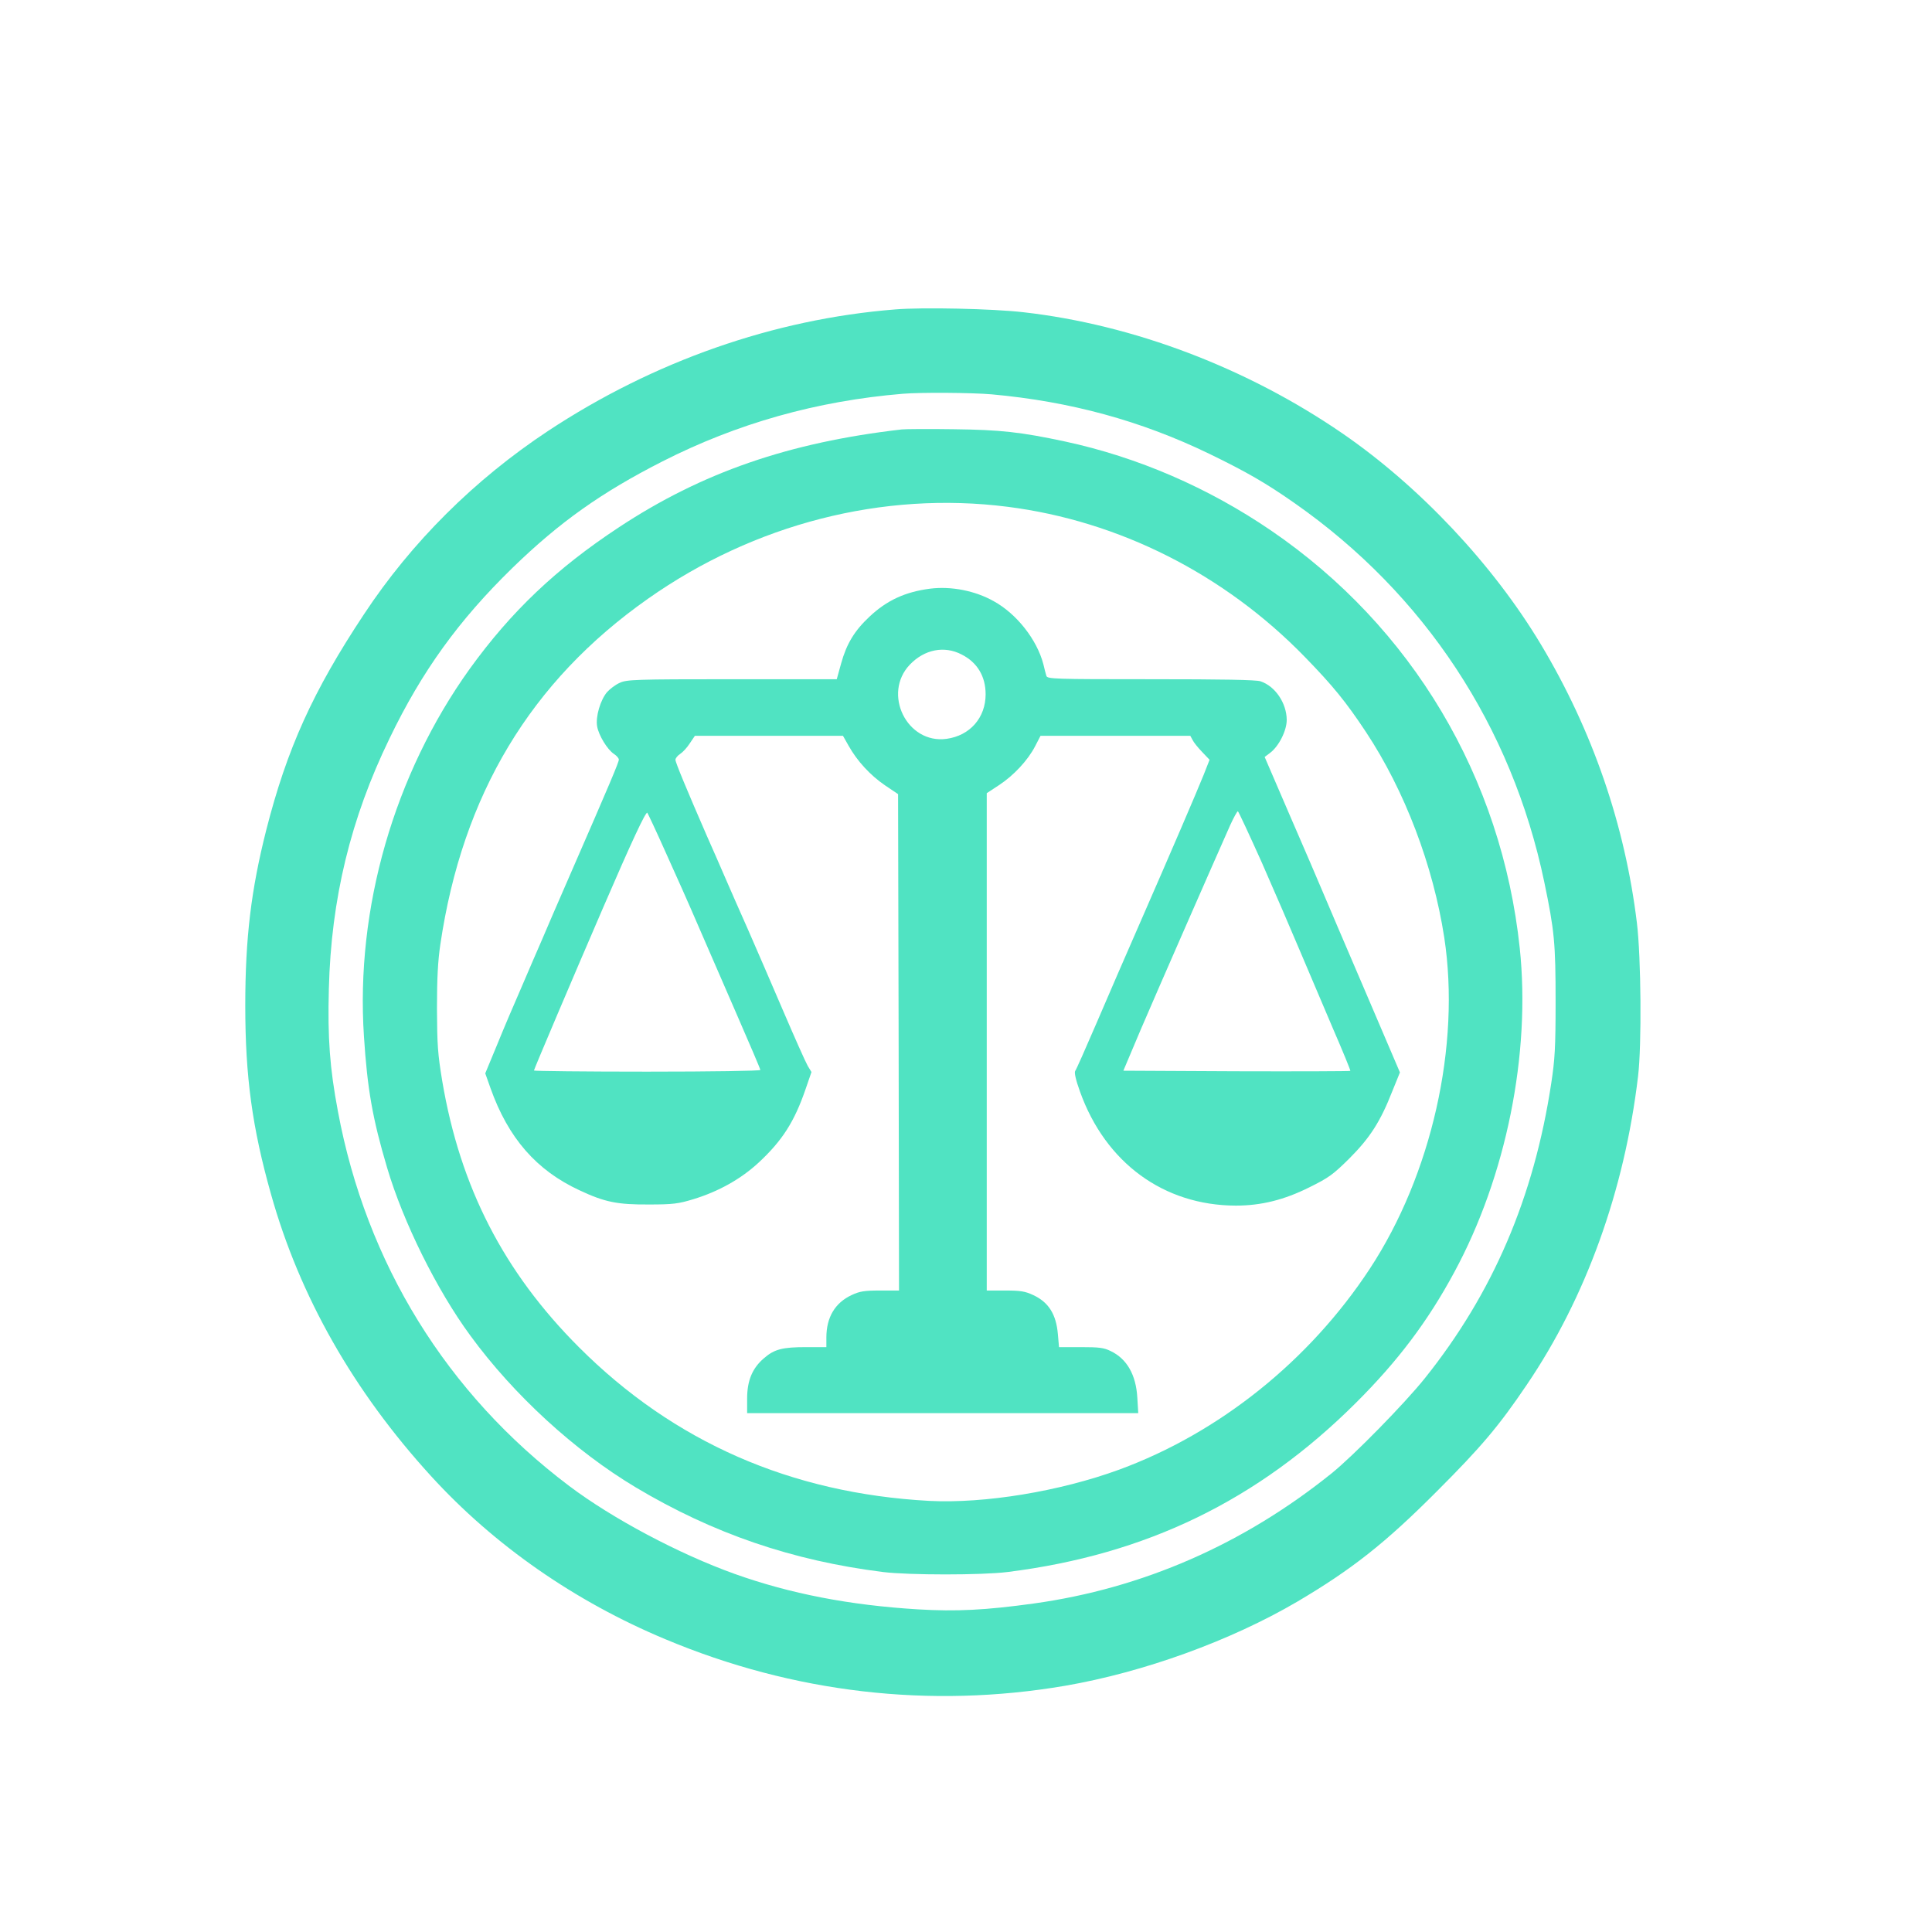
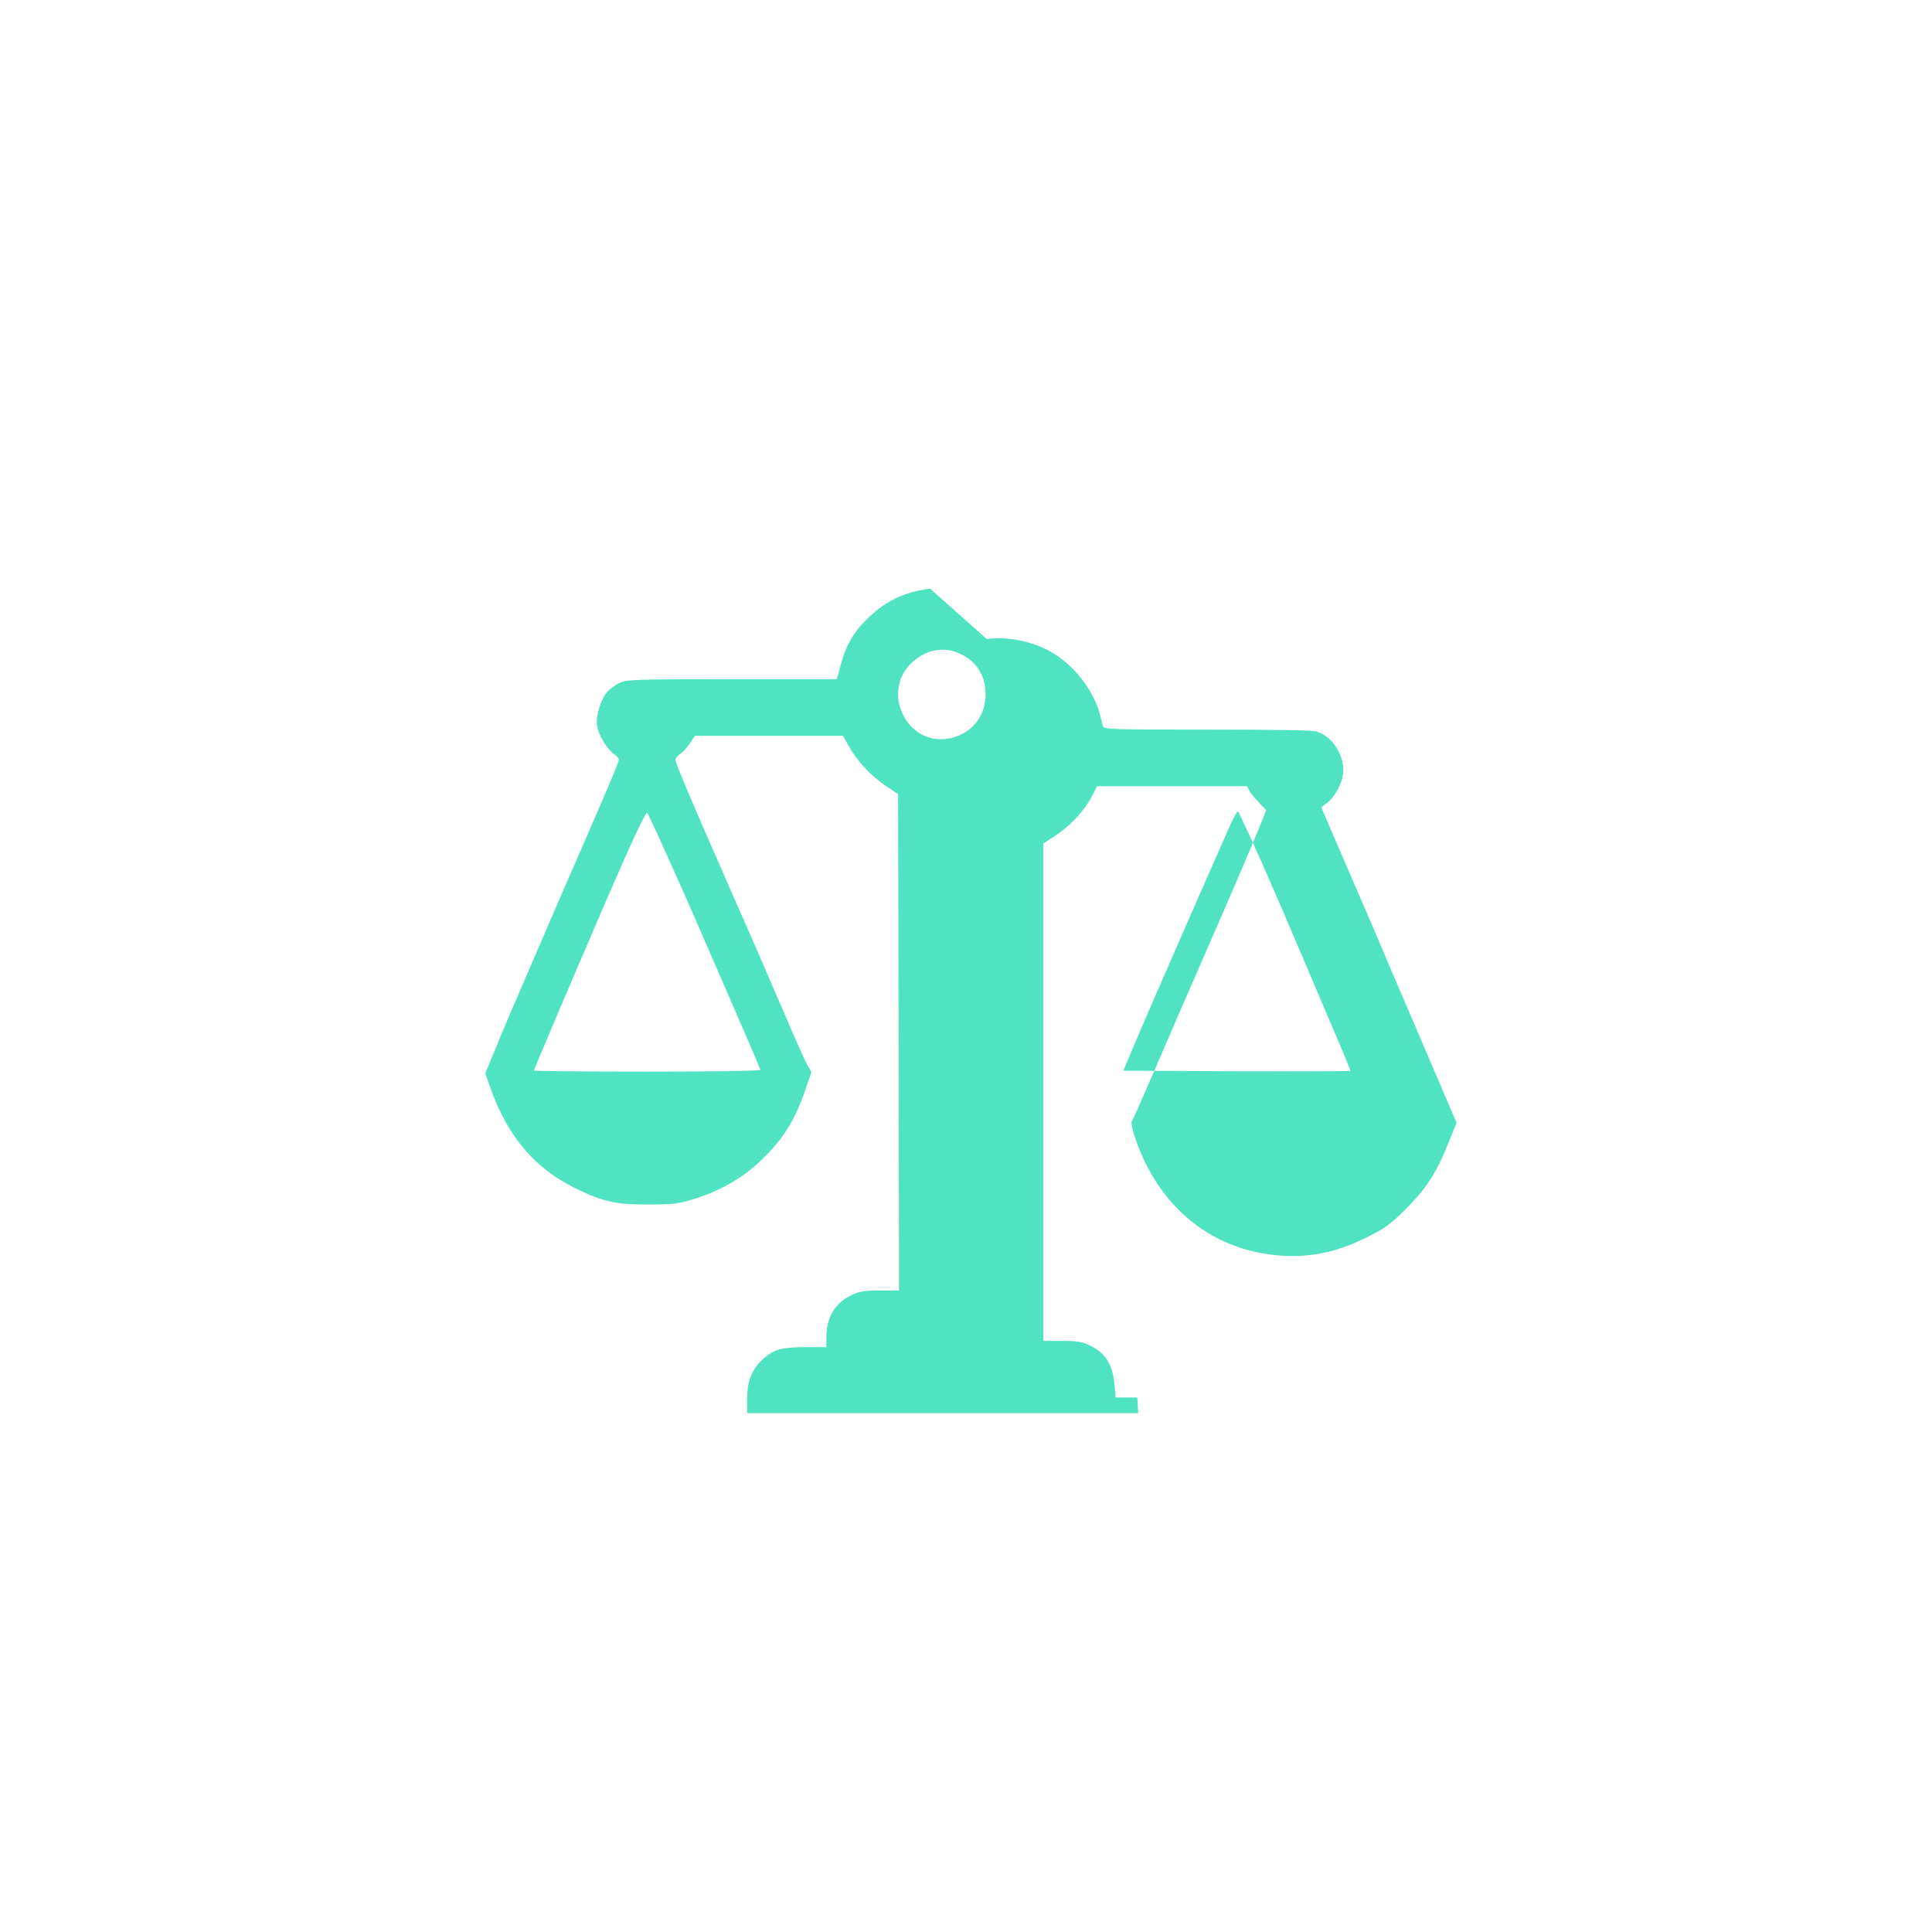
<svg xmlns="http://www.w3.org/2000/svg" version="1.0" width="1024pt" height="1024pt" viewBox="0 0 1024 1024" preserveAspectRatio="xMidYMid meet">
  <g transform="translate(0,1024) scale(0.1,-0.1)" fill="#50E3C2" stroke="none">
-     <path d="M4745 8600 c-644 -51 -1281 -275 -1840 -644 -390 -258 -724 -590 -976 -972 -270 -407 -408 -712 -518 -1144 -80 -316 -111 -572 -111 -930 0 -377 37 -647 136 -998 152 -543 438 -1046 849 -1496 334 -366 762 -664 1241 -864 679 -285 1404 -369 2119 -247 418 72 878 239 1231 446 288 170 466 310 739 584 236 236 329 346 477 565 313 461 518 1029 590 1635 20 165 16 633 -6 813 -63 519 -235 1019 -508 1475 -254 424 -643 838 -1053 1120 -505 347 -1108 576 -1690 642 -163 19 -536 27 -680 15z m510 -450 c419 -38 792 -140 1154 -315 200 -97 303 -157 453 -262 689 -482 1151 -1184 1323 -2008 54 -259 60 -324 60 -635 0 -244 -4 -306 -23 -431 -92 -607 -310 -1114 -670 -1564 -108 -135 -378 -410 -493 -503 -468 -377 -1003 -611 -1581 -691 -253 -35 -410 -43 -611 -31 -364 22 -679 83 -973 188 -296 106 -649 294 -877 466 -649 489 -1076 1180 -1226 1986 -43 228 -55 388 -48 649 12 476 115 902 322 1328 172 357 367 626 651 903 250 243 472 400 794 564 397 202 819 321 1275 359 94 8 368 6 470 -3z" />
-     <path d="M4780 7964 c-599 -69 -1059 -228 -1500 -519 -331 -218 -571 -446 -791 -751 -400 -558 -605 -1269 -560 -1947 18 -280 46 -438 123 -697 85 -287 263 -647 441 -889 230 -315 555 -612 876 -804 410 -245 831 -389 1311 -449 137 -17 525 -17 660 0 736 92 1328 380 1846 896 223 222 382 433 522 693 275 508 406 1157 347 1718 -96 904 -571 1703 -1318 2213 -334 228 -707 389 -1092 472 -234 50 -342 62 -590 65 -132 2 -256 1 -275 -1z m560 -410 c591 -75 1149 -357 1575 -795 149 -153 219 -239 325 -399 205 -310 356 -706 415 -1090 87 -571 -67 -1256 -395 -1755 -320 -487 -797 -869 -1327 -1064 -317 -116 -715 -181 -1008 -166 -733 40 -1354 312 -1856 814 -399 399 -630 849 -725 1411 -24 145 -27 192 -28 385 0 161 5 252 18 340 117 792 478 1394 1101 1832 564 397 1245 571 1905 487z" />
-     <path d="M4930 7120 c-132 -17 -230 -62 -322 -149 -79 -74 -121 -143 -150 -248 l-23 -83 -555 0 c-517 0 -558 -2 -595 -19 -23 -10 -53 -33 -68 -50 -35 -42 -61 -130 -52 -181 8 -47 54 -123 89 -146 14 -9 26 -23 26 -30 0 -14 -45 -121 -260 -614 -56 -129 -123 -282 -147 -340 -25 -58 -75 -172 -110 -255 -36 -82 -94 -218 -128 -302 l-63 -152 28 -79 c94 -264 243 -435 472 -541 134 -63 201 -76 368 -75 128 0 156 4 235 28 134 41 252 107 346 194 126 117 190 218 249 390 l31 90 -20 33 c-11 19 -69 149 -129 289 -60 140 -144 334 -186 430 -43 96 -97 220 -121 275 -24 55 -68 157 -99 226 -107 246 -166 388 -166 402 0 8 11 22 25 31 14 9 37 34 51 56 l27 40 392 0 393 0 30 -53 c46 -82 116 -157 192 -209 l70 -47 3 -1316 2 -1315 -100 0 c-84 0 -108 -4 -151 -24 -88 -41 -134 -118 -134 -225 l0 -51 -106 0 c-127 0 -170 -11 -225 -59 -61 -52 -89 -118 -89 -213 l0 -78 1036 0 1037 0 -5 83 c-7 120 -55 205 -141 246 -36 18 -62 21 -159 21 l-115 0 -6 69 c-9 105 -49 169 -131 207 -43 20 -67 24 -148 24 l-98 0 0 1318 0 1318 64 42 c78 51 153 131 192 206 l29 56 397 0 397 0 12 -22 c6 -13 29 -41 51 -64 l39 -41 -31 -79 c-40 -99 -171 -404 -335 -779 -70 -159 -174 -400 -232 -535 -58 -135 -109 -250 -114 -256 -6 -8 3 -48 25 -109 135 -378 444 -604 826 -605 134 0 256 30 390 97 103 51 125 67 211 152 109 109 165 195 228 356 l41 101 -186 435 c-103 239 -203 475 -224 524 -21 50 -98 230 -173 402 l-134 311 28 21 c47 35 89 118 89 176 -1 89 -61 178 -139 204 -24 8 -200 11 -582 11 -513 0 -548 1 -553 18 -3 9 -10 37 -16 62 -34 130 -141 266 -262 333 -99 56 -226 81 -338 67z m167 -349 c83 -42 127 -116 127 -211 0 -124 -83 -219 -207 -236 -210 -29 -342 240 -194 394 77 80 182 101 274 53z m-1570 -1046 c50 -110 128 -285 173 -390 45 -104 138 -318 206 -474 68 -156 124 -287 124 -292 0 -5 -257 -9 -600 -9 -330 0 -600 3 -600 6 0 6 202 482 367 864 148 343 226 511 234 502 3 -4 47 -97 96 -207z m3161 -57 c66 -150 157 -361 202 -468 45 -107 125 -293 176 -414 52 -120 93 -220 91 -222 -2 -2 -274 -3 -604 -2 l-599 3 93 220 c83 194 385 883 474 1083 18 39 36 72 40 72 3 0 60 -123 127 -272z" />
+     <path d="M4930 7120 c-132 -17 -230 -62 -322 -149 -79 -74 -121 -143 -150 -248 l-23 -83 -555 0 c-517 0 -558 -2 -595 -19 -23 -10 -53 -33 -68 -50 -35 -42 -61 -130 -52 -181 8 -47 54 -123 89 -146 14 -9 26 -23 26 -30 0 -14 -45 -121 -260 -614 -56 -129 -123 -282 -147 -340 -25 -58 -75 -172 -110 -255 -36 -82 -94 -218 -128 -302 l-63 -152 28 -79 c94 -264 243 -435 472 -541 134 -63 201 -76 368 -75 128 0 156 4 235 28 134 41 252 107 346 194 126 117 190 218 249 390 l31 90 -20 33 c-11 19 -69 149 -129 289 -60 140 -144 334 -186 430 -43 96 -97 220 -121 275 -24 55 -68 157 -99 226 -107 246 -166 388 -166 402 0 8 11 22 25 31 14 9 37 34 51 56 l27 40 392 0 393 0 30 -53 c46 -82 116 -157 192 -209 l70 -47 3 -1316 2 -1315 -100 0 c-84 0 -108 -4 -151 -24 -88 -41 -134 -118 -134 -225 l0 -51 -106 0 c-127 0 -170 -11 -225 -59 -61 -52 -89 -118 -89 -213 l0 -78 1036 0 1037 0 -5 83 l-115 0 -6 69 c-9 105 -49 169 -131 207 -43 20 -67 24 -148 24 l-98 0 0 1318 0 1318 64 42 c78 51 153 131 192 206 l29 56 397 0 397 0 12 -22 c6 -13 29 -41 51 -64 l39 -41 -31 -79 c-40 -99 -171 -404 -335 -779 -70 -159 -174 -400 -232 -535 -58 -135 -109 -250 -114 -256 -6 -8 3 -48 25 -109 135 -378 444 -604 826 -605 134 0 256 30 390 97 103 51 125 67 211 152 109 109 165 195 228 356 l41 101 -186 435 c-103 239 -203 475 -224 524 -21 50 -98 230 -173 402 l-134 311 28 21 c47 35 89 118 89 176 -1 89 -61 178 -139 204 -24 8 -200 11 -582 11 -513 0 -548 1 -553 18 -3 9 -10 37 -16 62 -34 130 -141 266 -262 333 -99 56 -226 81 -338 67z m167 -349 c83 -42 127 -116 127 -211 0 -124 -83 -219 -207 -236 -210 -29 -342 240 -194 394 77 80 182 101 274 53z m-1570 -1046 c50 -110 128 -285 173 -390 45 -104 138 -318 206 -474 68 -156 124 -287 124 -292 0 -5 -257 -9 -600 -9 -330 0 -600 3 -600 6 0 6 202 482 367 864 148 343 226 511 234 502 3 -4 47 -97 96 -207z m3161 -57 c66 -150 157 -361 202 -468 45 -107 125 -293 176 -414 52 -120 93 -220 91 -222 -2 -2 -274 -3 -604 -2 l-599 3 93 220 c83 194 385 883 474 1083 18 39 36 72 40 72 3 0 60 -123 127 -272z" />
  </g>
</svg>